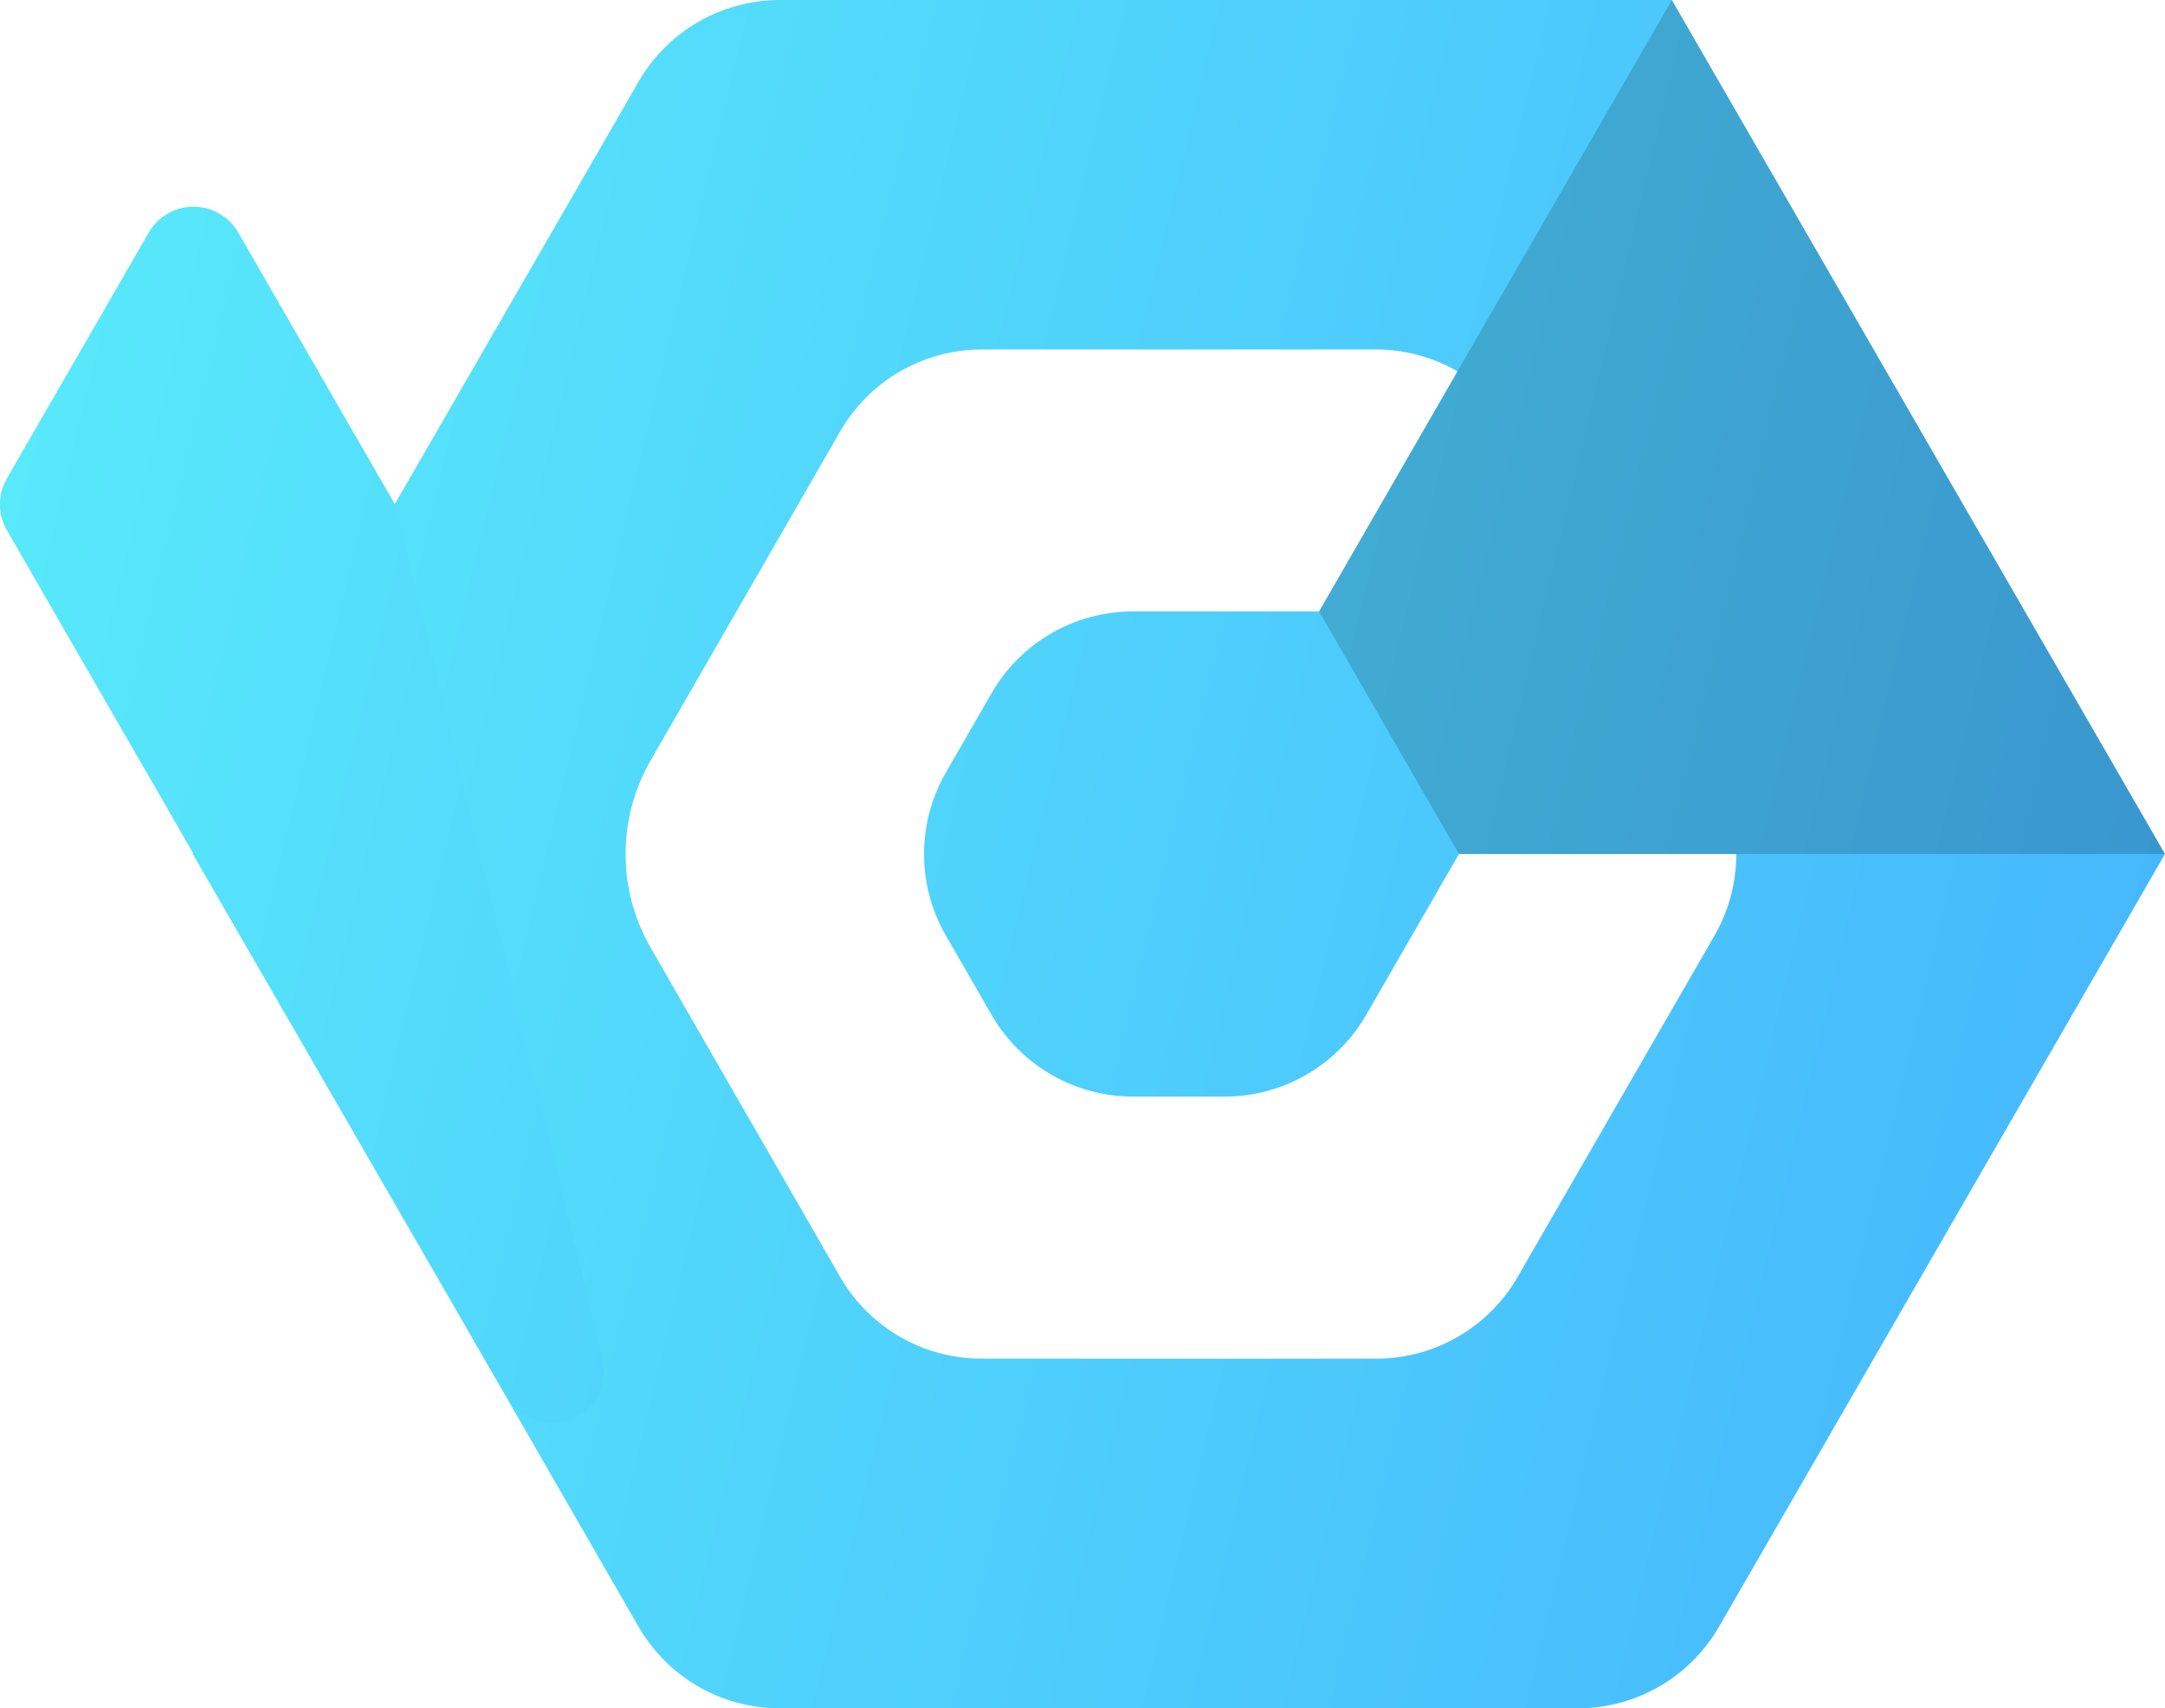
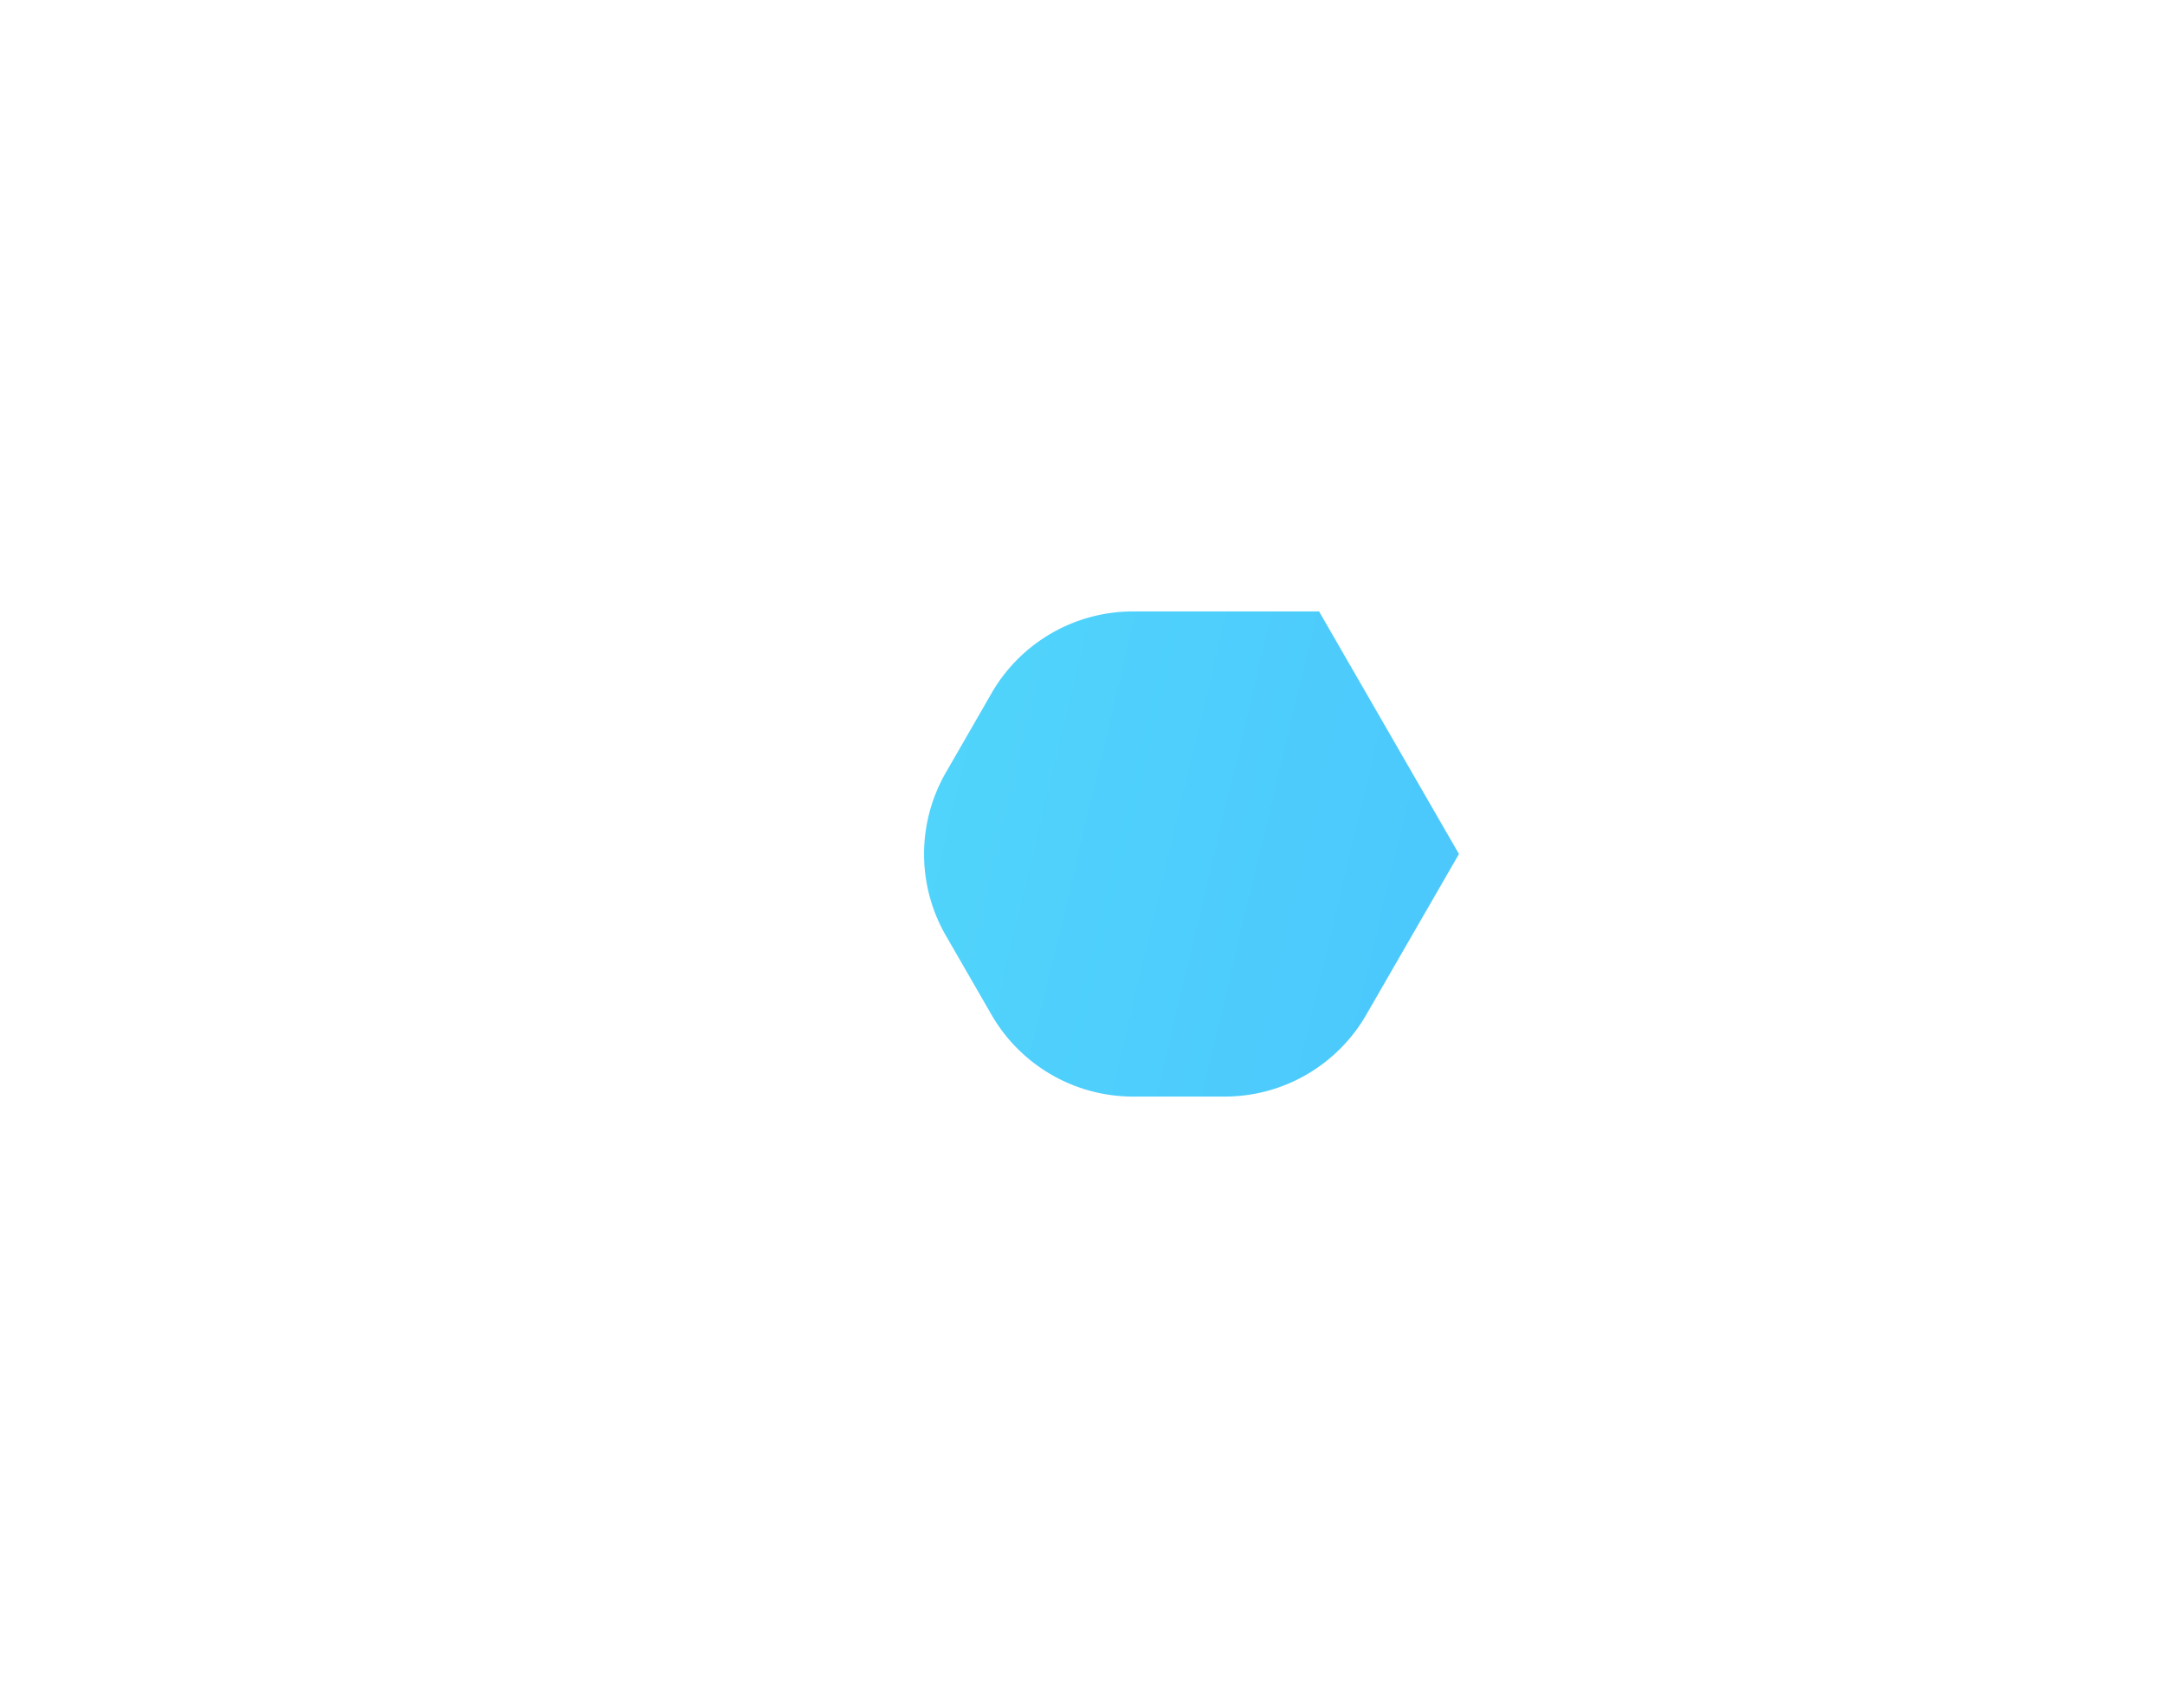
<svg xmlns="http://www.w3.org/2000/svg" xmlns:xlink="http://www.w3.org/1999/xlink" viewBox="0 0 179.69 141.74">
  <defs>
    <style>.cls-1{fill:url(#linear-gradient);}.cls-2{fill:url(#linear-gradient-2);}.cls-3{fill:url(#linear-gradient-3);}.cls-4{fill:url(#linear-gradient-4);}</style>
    <linearGradient id="linear-gradient" x1="177.52" y1="89.18" x2="-1.5" y2="46.38" gradientUnits="userSpaceOnUse">
      <stop offset="0.01" stop-color="#46b9fc" />
      <stop offset="1" stop-color="#58e9fb" />
    </linearGradient>
    <linearGradient id="linear-gradient-2" x1="187.1" y1="49.11" x2="8.08" y2="6.31" gradientUnits="userSpaceOnUse">
      <stop offset="0.01" stop-color="#3997cf" />
      <stop offset="0.14" stop-color="#3c9ed0" />
      <stop offset="1" stop-color="#4bc9d9" />
    </linearGradient>
    <linearGradient id="linear-gradient-3" x1="175.41" y1="88.67" x2="2.98" y2="47.45" xlink:href="#linear-gradient" />
    <linearGradient id="linear-gradient-4" x1="144.32" y1="94.74" x2="-4.03" y2="59.28" xlink:href="#linear-gradient" />
  </defs>
  <title>Asset 3</title>
  <g id="Layer_2" data-name="Layer 2">
    <g id="Layer_1-2" data-name="Layer 1">
-       <path class="cls-1" d="M138.76,0h-74A13.55,13.55,0,0,0,53,6.78L32.74,41.88,16,70.87l21.23,36.76L53,135a13.56,13.56,0,0,0,11.74,6.77h66.17A13.55,13.55,0,0,0,142.67,135l37-64.1L143.31,44.7ZM114.19,112.75H81.5A13.56,13.56,0,0,1,69.75,106L54,78.64h0a15.55,15.55,0,0,1,0-15.53L69.75,35.77A13.59,13.59,0,0,1,81.5,29h32.69a13.57,13.57,0,0,1,11.75,6.78l16.35,28.32a13.57,13.57,0,0,1,0,13.56L125.94,106A13.55,13.55,0,0,1,114.19,112.75Z" />
-       <polygon class="cls-2" points="179.69 70.87 121.09 70.87 106.93 62.24 109.48 50.74 122.02 28.99 138.76 0 179.69 70.87" />
      <path class="cls-3" d="M121.09,70.87l-7.7,13.35A13.56,13.56,0,0,1,101.64,91H94.05A13.56,13.56,0,0,1,82.3,84.22l-3.79-6.57a13.55,13.55,0,0,1,0-13.55l3.79-6.58a13.55,13.55,0,0,1,11.75-6.78h15.43Z" />
-       <path class="cls-4" d="M50,112.75a4.29,4.29,0,0,1-7.89,3.16l-1.82-3.16h0L16.07,70.87.57,44a4.3,4.3,0,0,1,0-4.29l11.77-20.4a4.29,4.29,0,0,1,7.44,0l13,22.55L50,112.75Z" />
    </g>
  </g>
</svg>